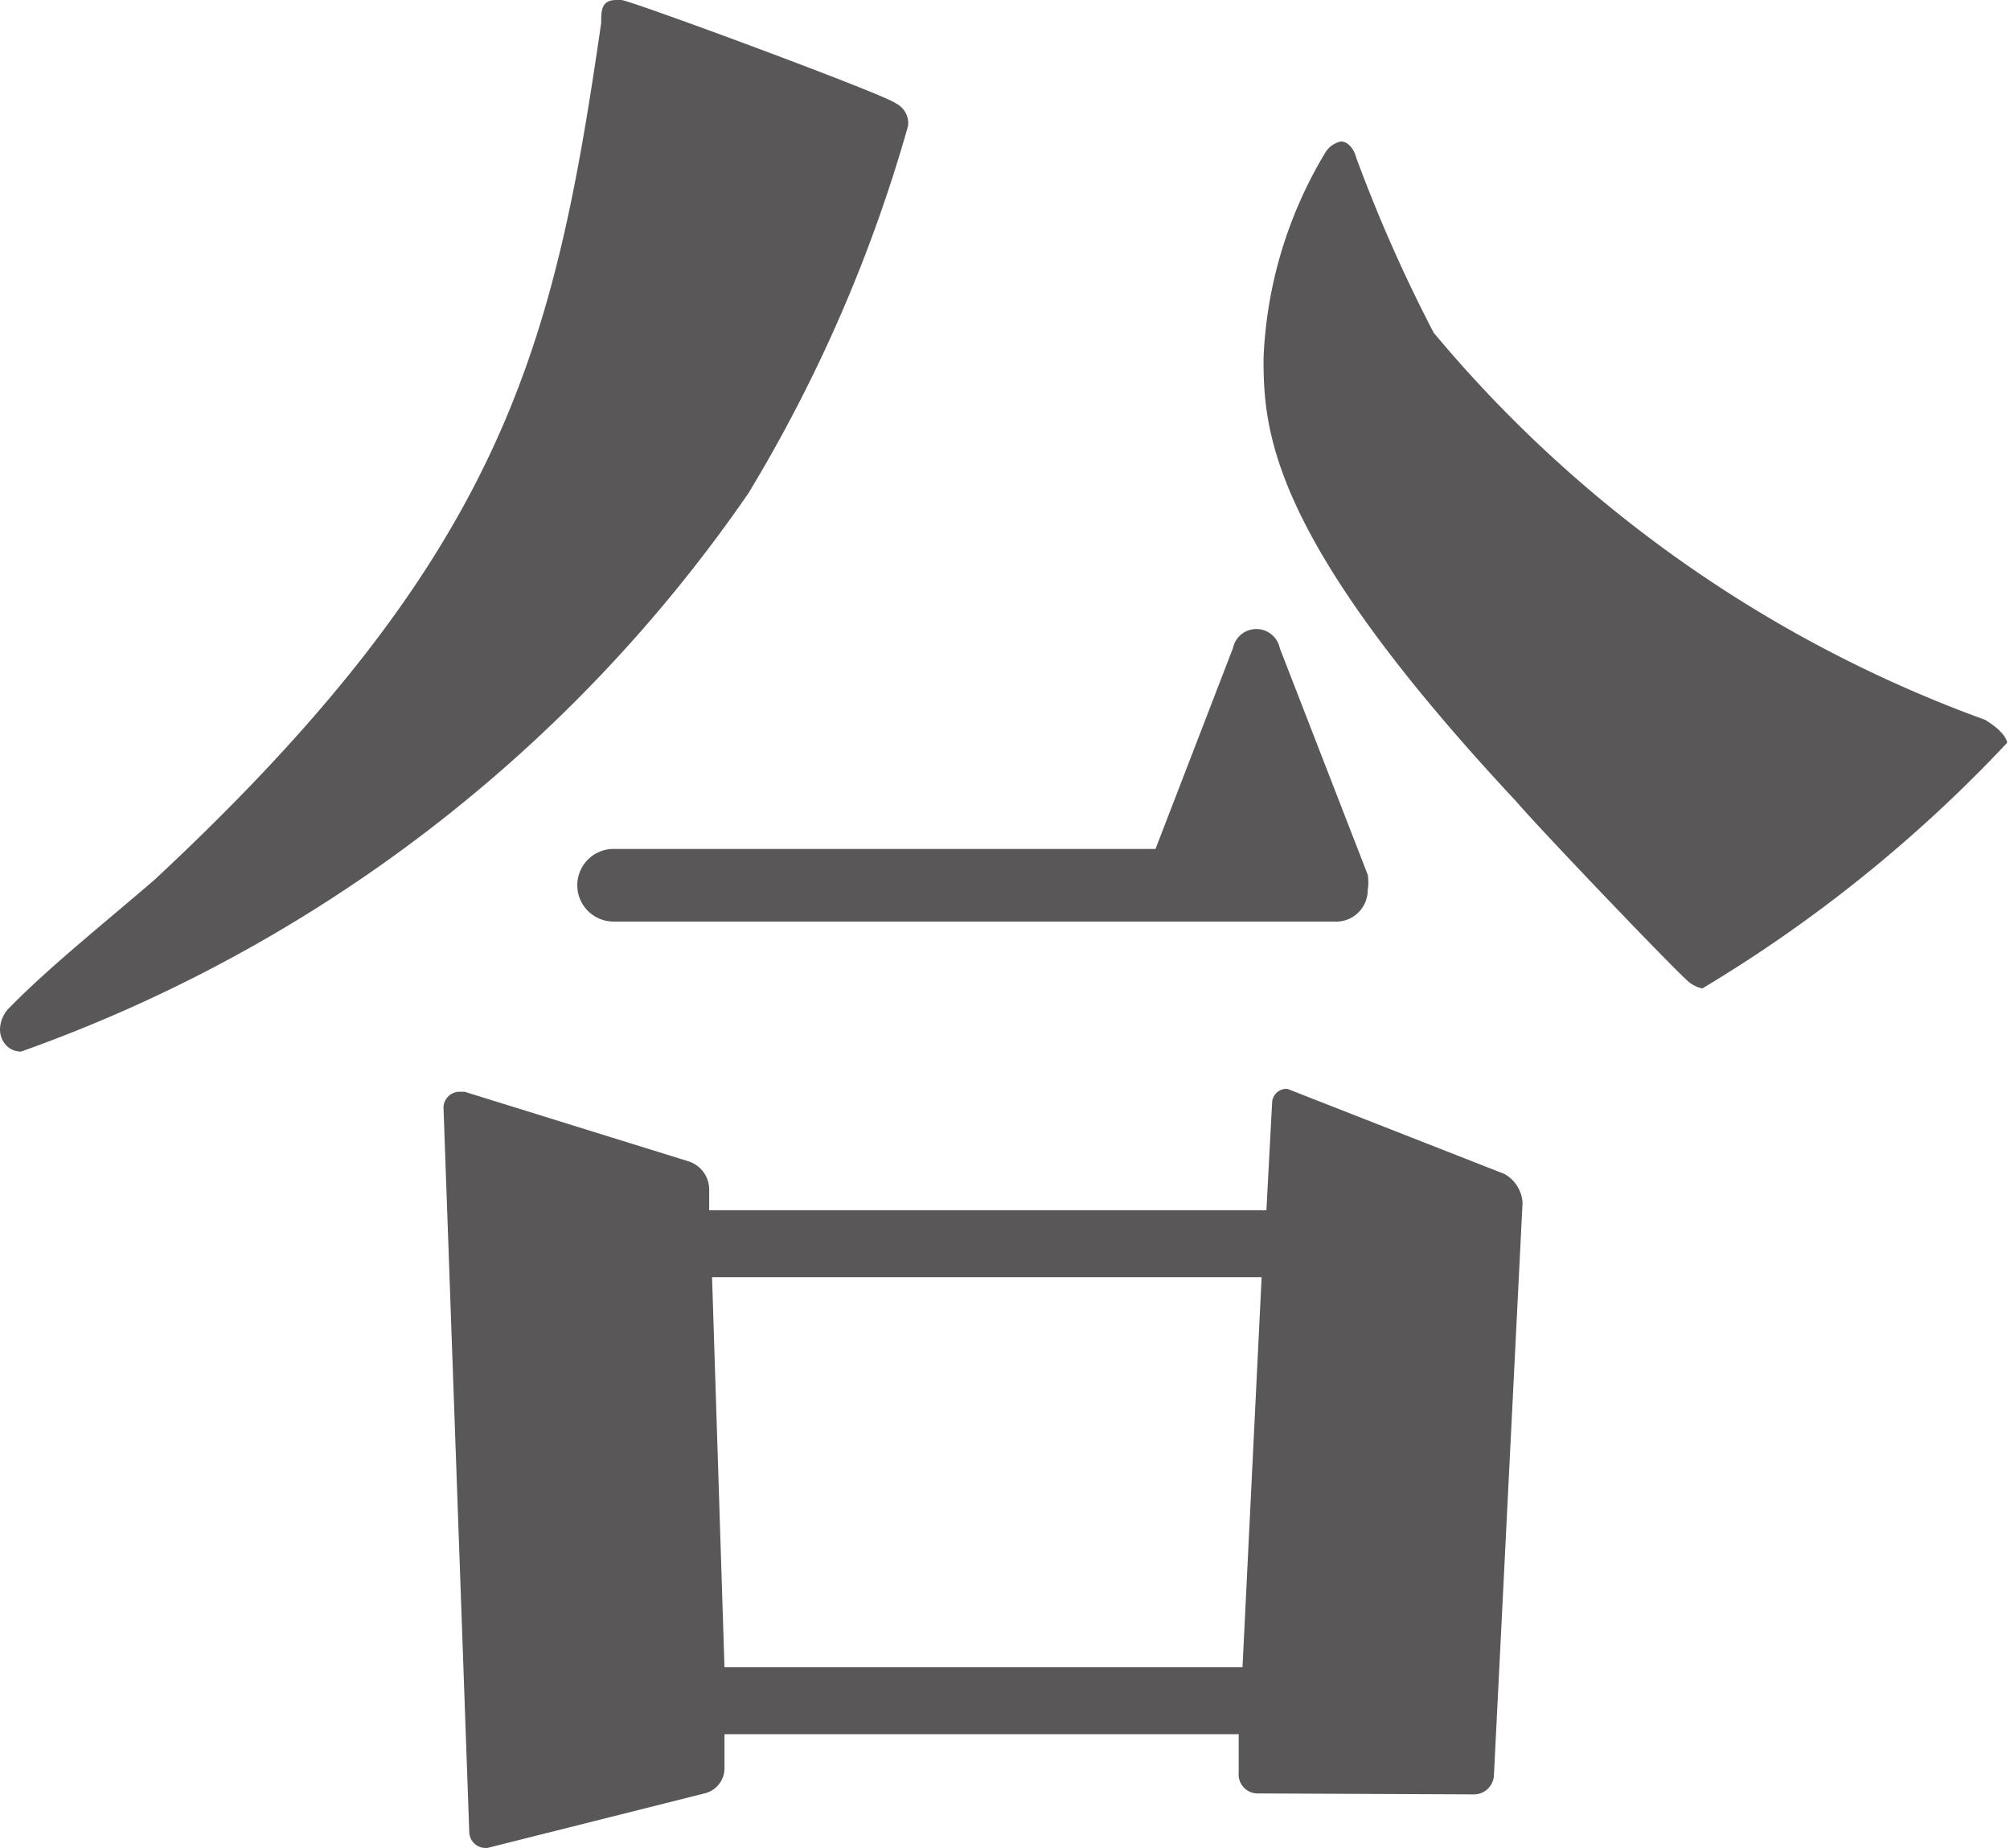
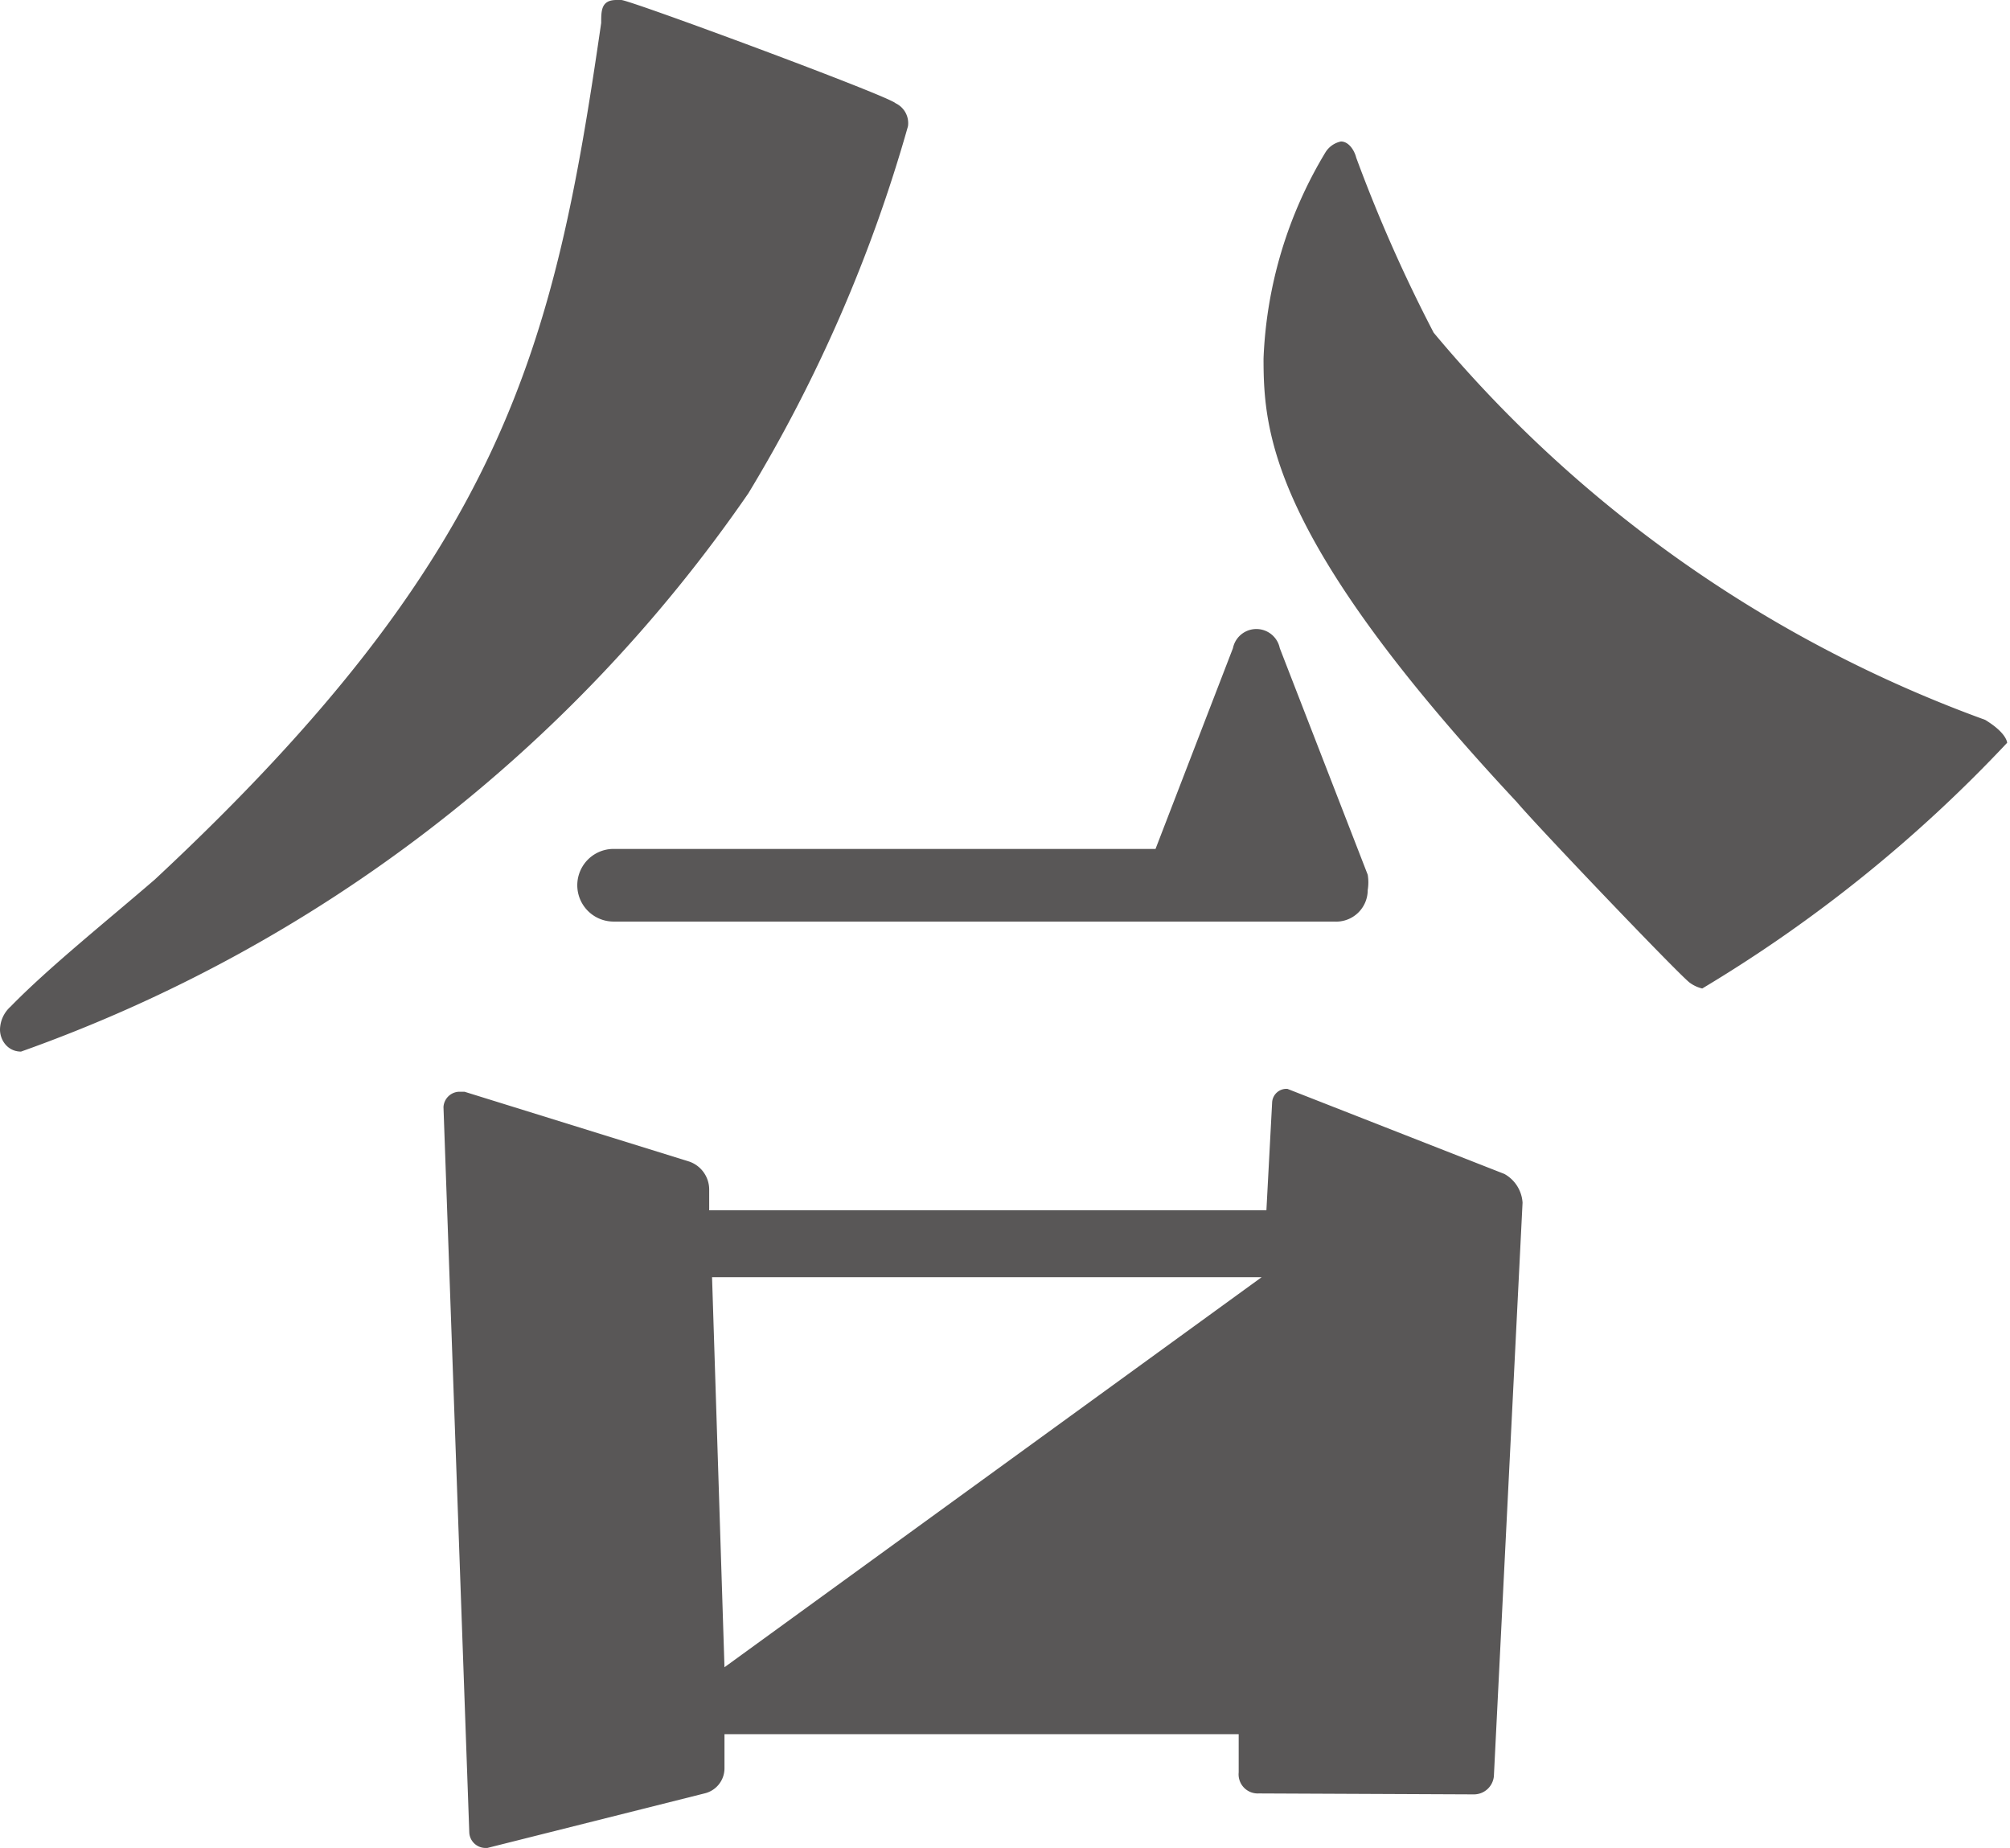
<svg xmlns="http://www.w3.org/2000/svg" viewBox="0 0 21.03 19.33">
  <defs>
    <style>.cls-1{fill:#595757;}</style>
  </defs>
  <g id="レイヤー_2" data-name="レイヤー 2">
    <g id="デザイン">
-       <path class="cls-1" d="M6.5,0c.09,0,2.79,1,2.87,1.08a.23.23,0,0,1,.13.24A15.61,15.61,0,0,1,7.83,5.16,15.57,15.57,0,0,1,.22,11C.08,11,0,10.88,0,10.77a.33.33,0,0,1,.11-.24c.4-.41,1-.89,1.51-1.33C5.29,5.78,5.8,3.62,6.29.24c0-.13,0-.24.16-.24Zm6.67,18.76a.2.2,0,0,1-.21-.22v-.4H7.58l0,.35a.27.27,0,0,1-.21.27l-2.27.57H5.07a.17.17,0,0,1-.16-.16l-.27-7.59a.17.17,0,0,1,.16-.16h.06l2.35.73a.31.31,0,0,1,.21.29v.22h5.83l.06-1.13a.15.15,0,0,1,.16-.14h0l2.27.89a.37.37,0,0,1,.19.3l-.3,6a.21.21,0,0,1-.21.19ZM6.42,9.64a.38.38,0,0,1,0-.76h5.67l.81-2.1a.25.25,0,0,1,.49,0l.92,2.37a.49.49,0,0,1,0,.16.33.33,0,0,1-.35.33Zm6.78,3.72H7.45l.13,4.08H13ZM21,7.77a14.8,14.8,0,0,1-3.19,2.57.36.36,0,0,1-.13-.06c-.11-.08-1.6-1.64-1.81-1.89-2.57-2.75-2.65-3.86-2.65-4.64a4.51,4.51,0,0,1,.65-2.16.25.25,0,0,1,.16-.11c.08,0,.14.09.16.17A15.77,15.77,0,0,0,15,3.48a13.52,13.52,0,0,0,5.77,4.05C21,7.67,21,7.77,21,7.77Z" />
+       <path class="cls-1" d="M6.5,0c.09,0,2.79,1,2.87,1.08a.23.23,0,0,1,.13.24A15.61,15.61,0,0,1,7.83,5.16,15.57,15.57,0,0,1,.22,11C.08,11,0,10.88,0,10.77a.33.33,0,0,1,.11-.24c.4-.41,1-.89,1.51-1.33C5.29,5.78,5.8,3.62,6.29.24c0-.13,0-.24.16-.24Zm6.67,18.76a.2.2,0,0,1-.21-.22v-.4H7.58l0,.35a.27.27,0,0,1-.21.27l-2.27.57H5.07a.17.17,0,0,1-.16-.16l-.27-7.59a.17.17,0,0,1,.16-.16h.06l2.35.73a.31.31,0,0,1,.21.29v.22h5.83l.06-1.13a.15.15,0,0,1,.16-.14h0l2.27.89a.37.37,0,0,1,.19.3l-.3,6a.21.21,0,0,1-.21.19ZM6.42,9.64a.38.38,0,0,1,0-.76h5.67l.81-2.1a.25.25,0,0,1,.49,0l.92,2.37a.49.49,0,0,1,0,.16.33.33,0,0,1-.35.33Zm6.78,3.72H7.45l.13,4.08ZM21,7.77a14.8,14.8,0,0,1-3.19,2.57.36.36,0,0,1-.13-.06c-.11-.08-1.6-1.64-1.81-1.89-2.57-2.75-2.65-3.86-2.65-4.64a4.51,4.51,0,0,1,.65-2.16.25.25,0,0,1,.16-.11c.08,0,.14.09.16.17A15.77,15.77,0,0,0,15,3.48a13.52,13.52,0,0,0,5.77,4.05C21,7.67,21,7.77,21,7.77Z" />
    </g>
  </g>
</svg>